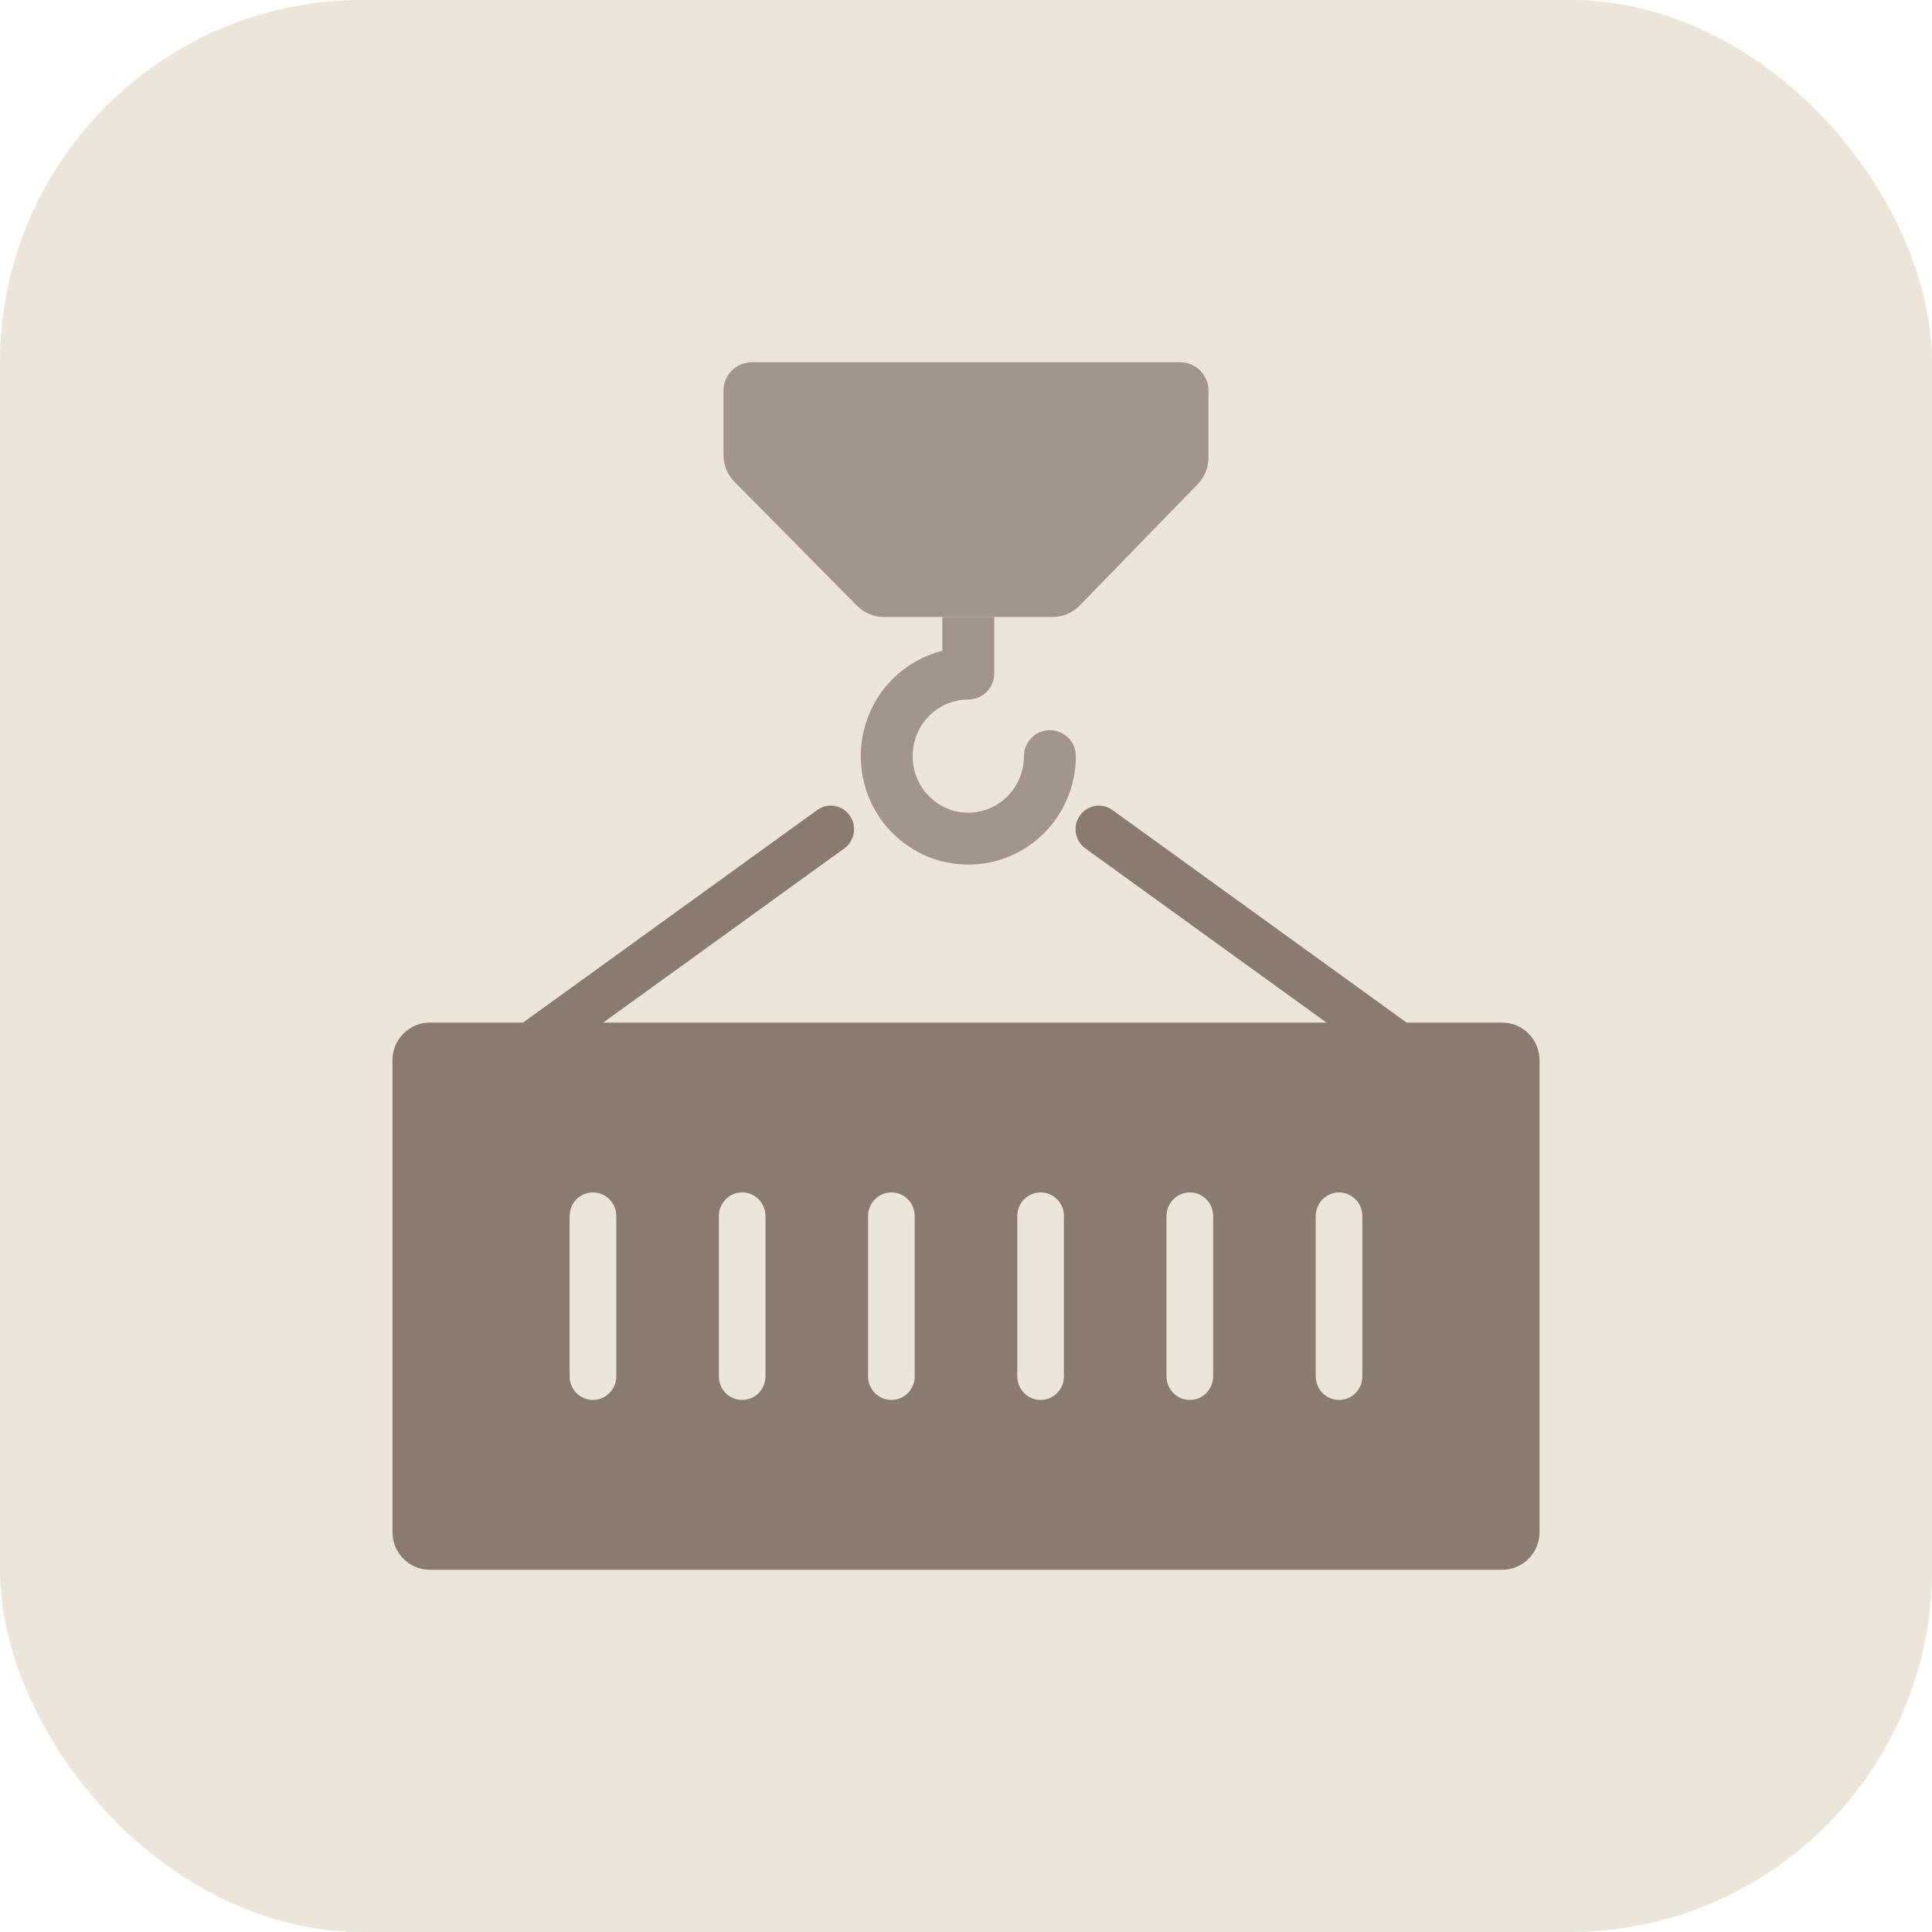
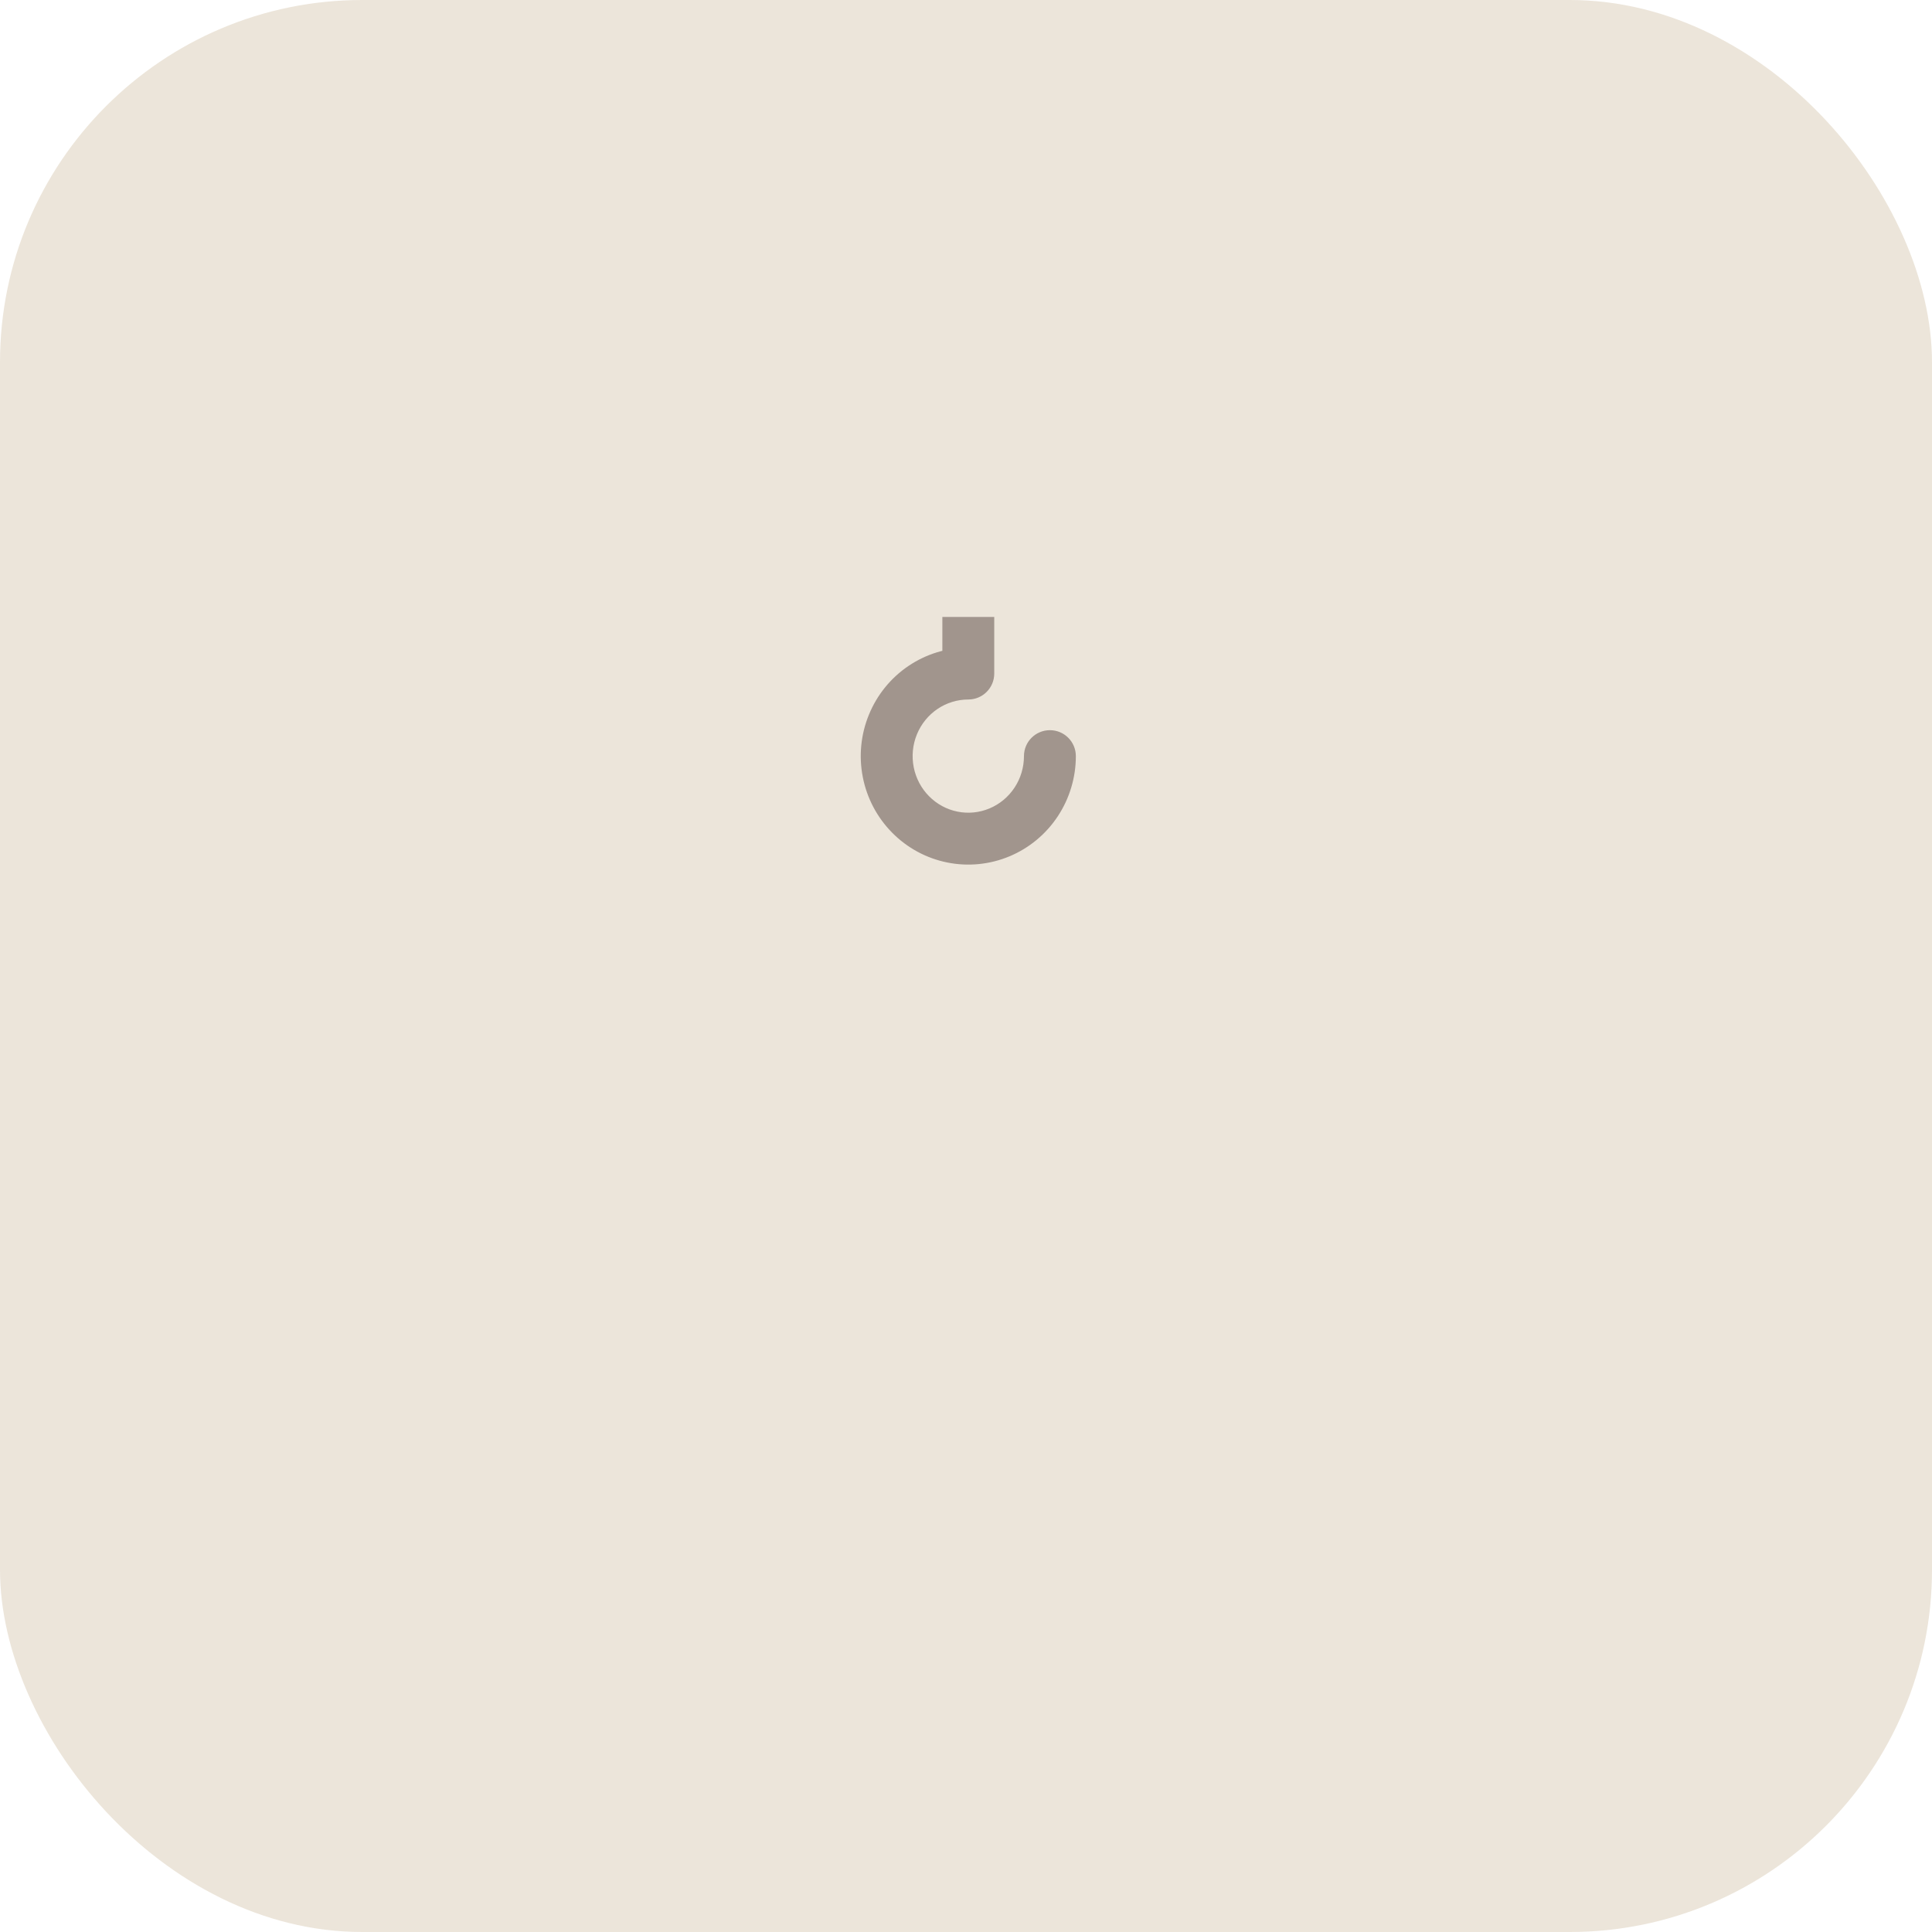
<svg xmlns="http://www.w3.org/2000/svg" width="64" height="64" viewBox="0 0 64 64" fill="none">
  <rect width="64" height="64" rx="12" fill="#E7DED0" fill-opacity="0.8" />
-   <path d="M23.967 12.938C23.967 12.42 24.387 12 24.904 12H39.094C39.612 12 40.032 12.42 40.032 12.938V15.164C40.032 15.49 39.905 15.802 39.678 16.036L35.766 20.059C35.531 20.301 35.207 20.438 34.87 20.438H29.277C28.943 20.438 28.623 20.304 28.389 20.066L24.328 15.959C24.096 15.725 23.967 15.409 23.967 15.08V12.938Z" fill="#A1958D" />
  <path d="M35.639 25.047C35.639 24.572 35.254 24.188 34.78 24.188C34.305 24.188 33.92 24.572 33.92 25.047H34.78H35.639ZM33.111 27.573L33.443 28.366H33.443L33.111 27.573ZM31.549 27.729L31.379 28.571H31.379L31.549 27.729ZM30.165 26.98L30.776 26.376L30.165 26.98ZM29.425 25.58L30.268 25.415L29.425 25.58ZM29.579 24L28.784 23.675L28.784 23.675L29.579 24ZM30.575 22.773L31.056 23.485H31.056L30.575 22.773ZM32.076 22.312V23.172C32.551 23.172 32.936 22.787 32.936 22.312H32.076ZM34.78 25.047H33.92C33.92 25.42 33.811 25.784 33.607 26.092L34.324 26.566L35.041 27.04C35.431 26.449 35.639 25.756 35.639 25.047H34.78ZM34.324 26.566L33.607 26.092C33.403 26.401 33.114 26.64 32.779 26.78L33.111 27.573L33.443 28.366C34.095 28.093 34.651 27.631 35.041 27.04L34.324 26.566ZM33.111 27.573L32.779 26.78C32.443 26.921 32.074 26.958 31.718 26.886L31.549 27.729L31.379 28.571C32.072 28.711 32.791 28.639 33.443 28.366L33.111 27.573ZM31.549 27.729L31.718 26.886C31.363 26.815 31.035 26.638 30.776 26.376L30.165 26.98L29.554 27.584C30.051 28.088 30.686 28.432 31.379 28.571L31.549 27.729ZM30.165 26.98L30.776 26.376C30.517 26.115 30.34 25.78 30.268 25.415L29.425 25.58L28.582 25.746C28.718 26.441 29.056 27.081 29.554 27.584L30.165 26.98ZM29.425 25.58L30.268 25.415C30.196 25.049 30.233 24.67 30.374 24.326L29.579 24L28.784 23.675C28.515 24.33 28.445 25.051 28.582 25.746L29.425 25.58ZM29.579 24L30.374 24.326C30.515 23.982 30.753 23.69 31.056 23.485L30.575 22.773L30.093 22.061C29.507 22.457 29.052 23.019 28.784 23.675L29.579 24ZM30.575 22.773L31.056 23.485C31.359 23.28 31.714 23.172 32.076 23.172V22.312V21.453C31.369 21.453 30.679 21.665 30.093 22.061L30.575 22.773ZM32.076 22.312H32.936V20.438H32.076H31.217V22.312H32.076Z" fill="#A1958D" />
-   <path d="M35.774 27.015C36.022 26.664 36.504 26.582 36.851 26.833L47.664 34.646C48.011 34.896 48.092 35.384 47.844 35.735C47.596 36.086 47.114 36.168 46.767 35.917L35.953 28.104C35.606 27.854 35.526 27.366 35.774 27.015Z" fill="#897B70" />
-   <path d="M28.149 27.015C27.901 26.664 27.419 26.582 27.071 26.833L16.258 34.646C15.911 34.896 15.831 35.384 16.079 35.735C16.327 36.086 16.809 36.168 17.156 35.917L27.969 28.104C28.316 27.854 28.397 27.366 28.149 27.015Z" fill="#897B70" />
-   <path fill-rule="evenodd" clip-rule="evenodd" d="M49.764 33.875C50.447 33.875 51 34.435 51 35.125V50.75C51 51.44 50.447 52 49.764 52H14.236C13.553 52 13 51.44 13 50.75V35.125C13 34.435 13.553 33.875 14.236 33.875H49.764ZM19.642 39.5C19.216 39.5 18.87 39.85 18.87 40.281V45.594C18.87 46.025 19.216 46.375 19.642 46.375C20.069 46.375 20.415 46.025 20.415 45.594V40.281C20.415 39.85 20.069 39.5 19.642 39.5ZM24.585 39.5C24.159 39.5 23.813 39.85 23.813 40.281V45.594C23.813 46.025 24.159 46.375 24.585 46.375C25.012 46.375 25.358 46.025 25.358 45.594V40.281C25.358 39.85 25.012 39.5 24.585 39.5ZM29.529 39.5C29.102 39.5 28.756 39.85 28.756 40.281V45.594C28.756 46.025 29.102 46.375 29.529 46.375C29.955 46.375 30.301 46.025 30.301 45.594V40.281C30.301 39.85 29.955 39.5 29.529 39.5ZM34.471 39.5C34.045 39.5 33.699 39.85 33.699 40.281V45.594C33.699 46.025 34.045 46.375 34.471 46.375C34.898 46.375 35.244 46.025 35.244 45.594V40.281C35.244 39.85 34.898 39.5 34.471 39.5ZM39.415 39.5C38.988 39.5 38.642 39.85 38.642 40.281V45.594C38.642 46.025 38.988 46.375 39.415 46.375C39.841 46.375 40.187 46.025 40.187 45.594V40.281C40.187 39.85 39.841 39.5 39.415 39.5ZM44.358 39.5C43.931 39.5 43.585 39.85 43.585 40.281V45.594C43.585 46.025 43.931 46.375 44.358 46.375C44.784 46.375 45.13 46.025 45.13 45.594V40.281C45.13 39.85 44.784 39.5 44.358 39.5Z" fill="#897B70" />
</svg>